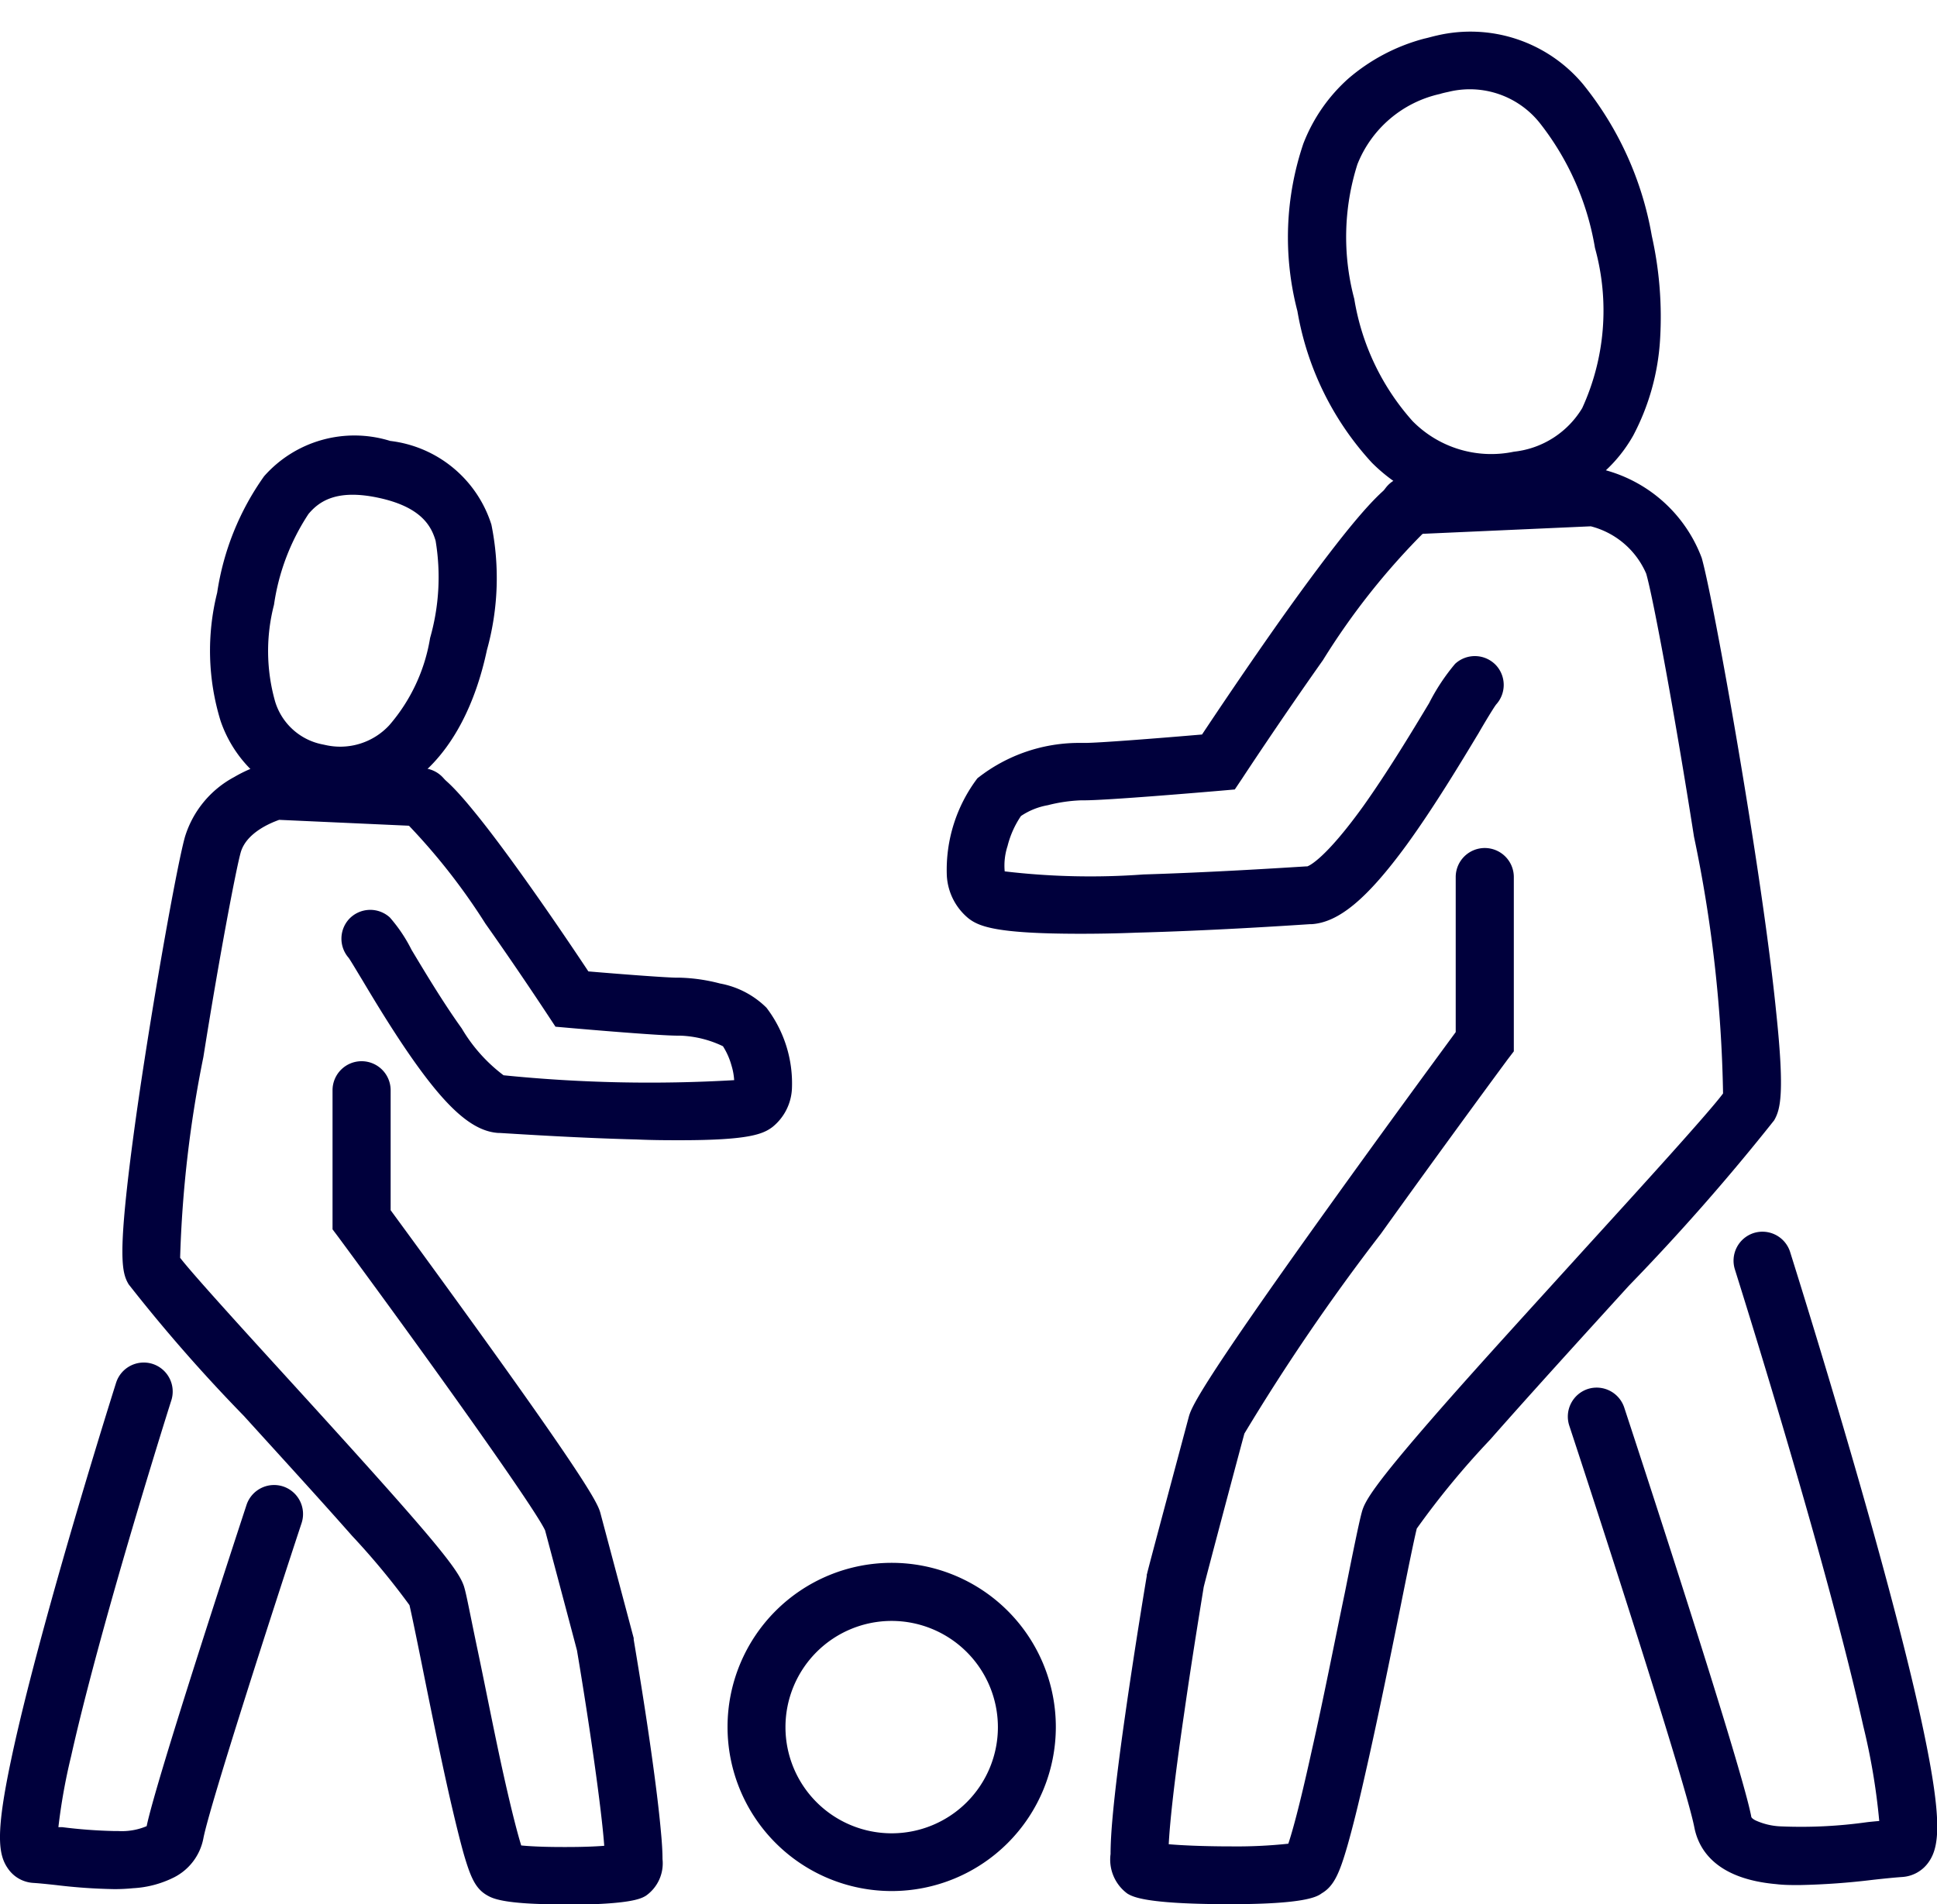
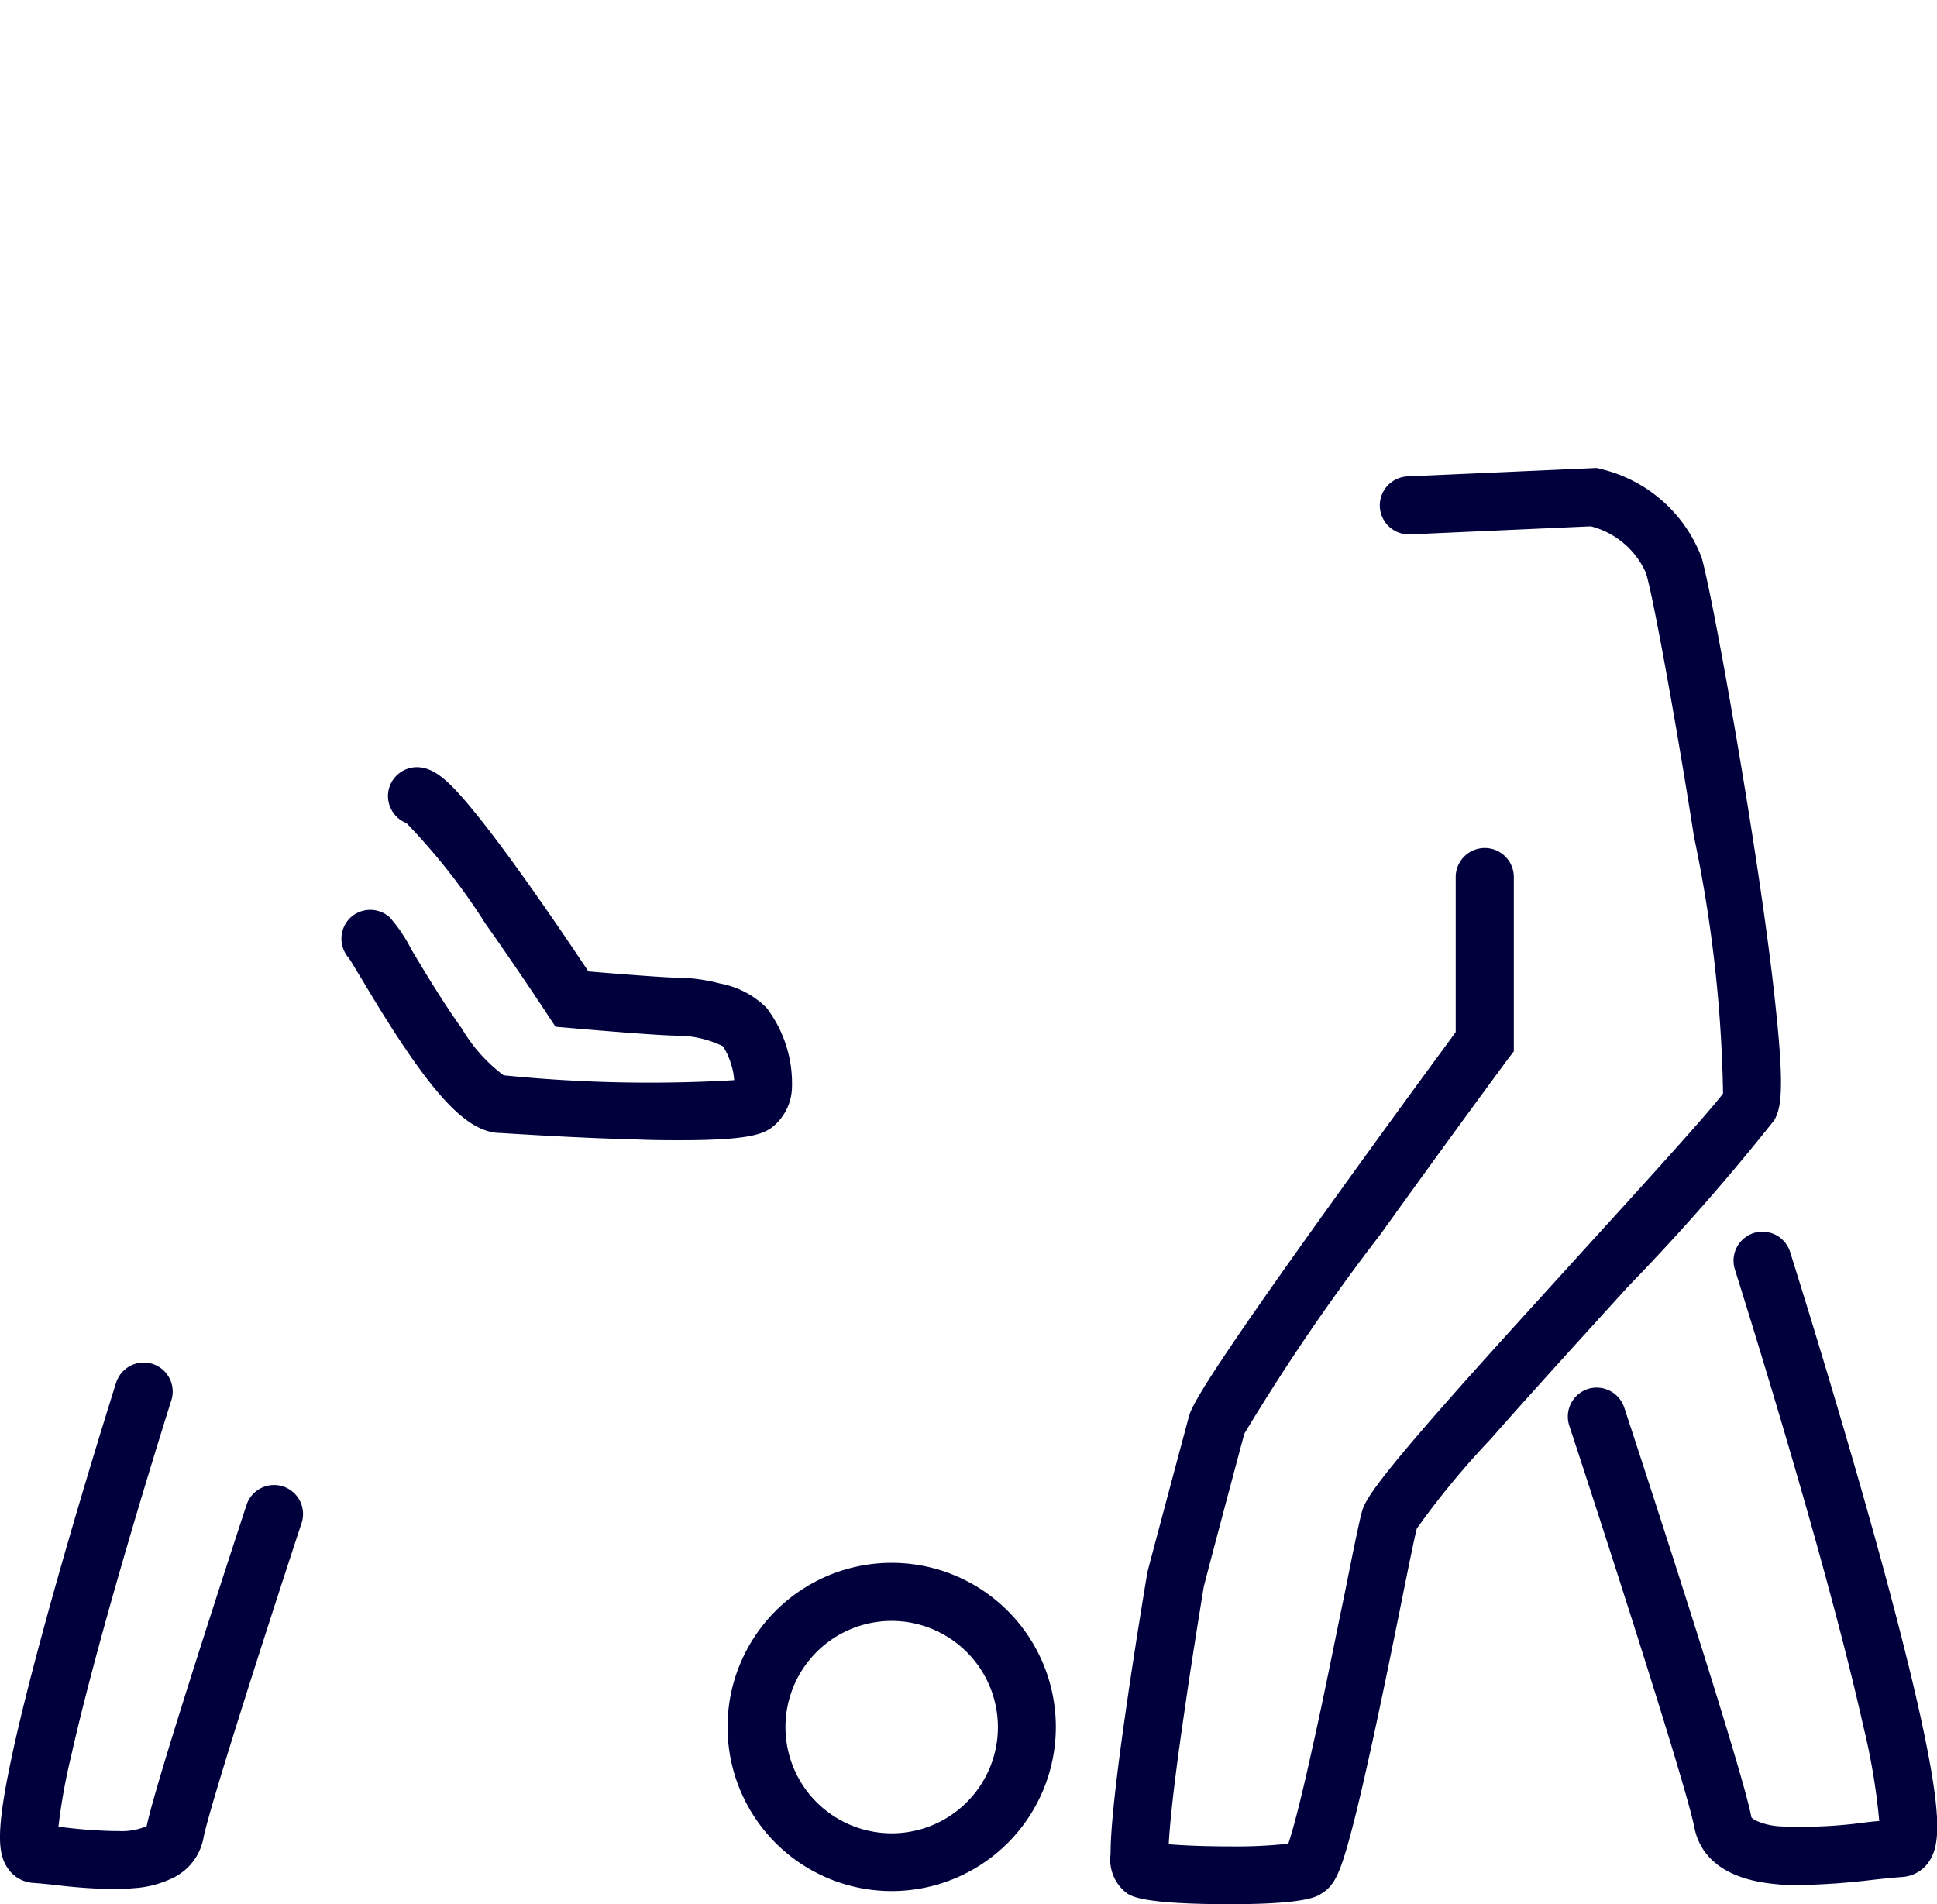
<svg xmlns="http://www.w3.org/2000/svg" width="33.336" height="32.782" viewBox="0 0 33.336 32.782">
  <g id="Group_4872" data-name="Group 4872" transform="translate(0)">
-     <path id="Path_4097" data-name="Path 4097" d="M2.366,0h.007a2.083,2.083,0,0,1,2,1.047,4.621,4.621,0,0,1,.374,2.128c0,1.928-.905,3.145-2.362,3.175H2.331a2.077,2.077,0,0,1-1.073-.282,2.176,2.176,0,0,1-.741-.745A4.11,4.11,0,0,1,0,3.175,4.635,4.635,0,0,1,.373,1.047,2.073,2.073,0,0,1,2.366,0ZM2.331,5.353h.031a1.15,1.15,0,0,0,1.011-.563,3.042,3.042,0,0,0,.374-1.614A3.812,3.812,0,0,0,3.492,1.52C3.362,1.277,3.116,1,2.371,1h0c-.74,0-.985.279-1.115.522A3.826,3.826,0,0,0,1,3.175,3.182,3.182,0,0,0,1.365,4.8,1.067,1.067,0,0,0,2.331,5.353Z" transform="matrix(0.978, 0.208, -0.208, 0.978, 4.398, 7.097)" fill="#00003c" />
-     <path id="Path_4098" data-name="Path 4098" d="M-7415.757-5644.835c-1.028,0-1.21-.105-1.3-.157-.2-.115-.283-.312-.4-.711-.065-.232-.143-.547-.238-.96-.167-.736-.345-1.615-.487-2.323-.088-.435-.173-.849-.209-1a12.642,12.642,0,0,0-.988-1.193c-.546-.62-1.218-1.354-1.863-2.065a27.775,27.775,0,0,1-1.981-2.263c-.1-.166-.163-.387-.043-1.532.063-.6.172-1.414.318-2.352.243-1.572.573-3.394.693-3.82a1.748,1.748,0,0,1,.848-1.03,2.372,2.372,0,0,1,.6-.249l.068-.017,2.58.114a.5.5,0,0,1,.476.521.5.5,0,0,1-.5.478h-.022l-2.428-.11c-.151.054-.567.223-.663.563-.08.287-.369,1.8-.642,3.521a20.341,20.341,0,0,0-.4,3.455c.209.273,1.1,1.252,1.827,2.049,2.6,2.851,2.989,3.339,3.067,3.638.039.135.1.469.233,1.1s.289,1.439.443,2.129.247,1.027.3,1.2c.146.015.389.027.714.027.024,0,.049,0,.073,0,.259,0,.479-.008.642-.021-.047-.643-.256-2.1-.469-3.363-.052-.2-.435-1.64-.549-2.067-.176-.381-1.938-2.854-3.558-5.049l-.1-.133v-2.394a.5.5,0,0,1,.5-.5.5.5,0,0,1,.5.5v2.065c.254.346.965,1.317,1.679,2.311,1.841,2.563,1.9,2.779,1.936,2.921.114.428.558,2.094.562,2.111l.006.021,0,.024c0,.01.165.965.3,1.923.08.565.136,1.025.166,1.36.021.214.03.379.03.5a.681.681,0,0,1-.285.629c-.082.05-.258.15-1.354.156Z" transform="translate(7425.438 5677.617)" fill="#00003c" />
    <path id="Path_4099" data-name="Path 4099" d="M-7406.162-5657.79c-.219,0-.469,0-.758-.013-.965-.024-1.972-.089-2.352-.112l-.023,0c-.405-.025-.814-.359-1.367-1.118-.375-.515-.74-1.12-.98-1.523-.092-.15-.192-.321-.23-.374a.5.5,0,0,1,.009-.669.5.5,0,0,1,.7-.026,2.622,2.622,0,0,1,.373.556c.215.358.538.9.865,1.355a2.765,2.765,0,0,0,.719.806,24.964,24.964,0,0,0,3.969.084,1.065,1.065,0,0,0-.046-.252,1.211,1.211,0,0,0-.147-.332,1.846,1.846,0,0,0-.735-.182l-.042,0c-.326,0-1.605-.11-1.865-.133l-.24-.021-.132-.2c-.006-.009-.507-.773-1.073-1.573a10.789,10.789,0,0,0-1.36-1.732.5.5,0,0,1-.31-.555.5.5,0,0,1,.578-.4c.245.043.472.234.894.752.246.3.555.713.919,1.225.435.611.847,1.225,1.05,1.531.675.057,1.367.108,1.528.108h.049a3.019,3.019,0,0,1,.688.1,1.526,1.526,0,0,1,.8.417,2.148,2.148,0,0,1,.438,1.4.9.9,0,0,1-.334.653C-7404.741-5657.894-7404.986-5657.79-7406.162-5657.79Z" transform="translate(7417.872 5677.418)" fill="#00003c" />
    <path id="Path_4100" data-name="Path 4100" d="M-7427.806-5623.306a9.584,9.584,0,0,1-1.006-.07c-.156-.017-.291-.031-.39-.037a.569.569,0,0,1-.439-.25c-.169-.242-.21-.612.056-1.868.145-.691.378-1.61.689-2.729.528-1.9,1.112-3.744,1.118-3.763a.5.5,0,0,1,.626-.325.5.5,0,0,1,.325.627c-.006.017-.543,1.713-1.05,3.514-.295,1.052-.523,1.932-.675,2.613a10.069,10.069,0,0,0-.219,1.221c.021,0,.043,0,.064,0a8.551,8.551,0,0,0,.9.067h.067a1.093,1.093,0,0,0,.488-.084c.164-.795,1.56-5.045,1.719-5.531a.5.5,0,0,1,.629-.317.5.5,0,0,1,.319.629c-.435,1.316-1.581,4.856-1.691,5.43a.953.953,0,0,1-.508.672,1.783,1.783,0,0,1-.7.185A3.253,3.253,0,0,1-7427.806-5623.306Z" transform="translate(7429.776 5655.826)" fill="#00003c" />
-     <path id="Path_4101" data-name="Path 4101" d="M2.987,0c.051,0,.1,0,.155,0A2.9,2.9,0,0,1,5.527,1.326a5.129,5.129,0,0,1,.709,2.816,5.032,5.032,0,0,1-.7,2.8,2.9,2.9,0,0,1-.992.935,3.294,3.294,0,0,1-1.42.4c-.073,0-.146.007-.217.007A2.526,2.526,0,0,1,.616,6.944,5.7,5.7,0,0,1,0,4.141,6.387,6.387,0,0,1,.233,2.362,4.05,4.05,0,0,1,1.028.845,2.5,2.5,0,0,1,2.987,0Zm-.08,7.294c.049,0,.1,0,.152-.005A1.993,1.993,0,0,0,4.7,6.4a4.135,4.135,0,0,0,.535-2.255,4.16,4.16,0,0,0-.544-2.267A1.9,1.9,0,0,0,3.094,1a1.567,1.567,0,0,0-1.306.49l0,0A4.033,4.033,0,0,0,1,4.141a4.734,4.734,0,0,0,.484,2.306A1.539,1.539,0,0,0,2.906,7.294Z" transform="matrix(-0.978, 0.208, -0.208, -0.978, 29.289, 8.11)" fill="#00003c" />
    <path id="Path_4102" data-name="Path 4102" d="M-7421.266-5639.791h-.117c-1.358-.007-1.565-.129-1.654-.181a.725.725,0,0,1-.291-.682c0-.154.01-.359.034-.626.038-.424.108-1,.211-1.722.172-1.215.376-2.428.378-2.44l0-.022.007-.022c0-.021.569-2.14.713-2.682.043-.159.116-.43,2.439-3.666.932-1.3,1.862-2.566,2.158-2.969v-2.669a.5.5,0,0,1,.5-.5.5.5,0,0,1,.5.5v3l-.1.131c-.011.014-1.09,1.476-2.187,3.008a36.141,36.141,0,0,0-2.35,3.441c-.144.532-.643,2.41-.7,2.641-.025.16-.187,1.131-.334,2.157-.194,1.322-.252,1.963-.268,2.271.218.019.548.034.958.037h.092a8.376,8.376,0,0,0,1.008-.046c.063-.187.186-.614.4-1.587.2-.88.4-1.905.572-2.729.155-.775.247-1.224.293-1.391.049-.184.186-.445,1.381-1.808.718-.818,1.618-1.8,2.487-2.759.952-1.045,2.124-2.334,2.349-2.641a23.307,23.307,0,0,0-.5-4.419c-.319-2.037-.7-4.108-.823-4.53a1.423,1.423,0,0,0-.953-.814l-3.11.139h-.021a.5.5,0,0,1-.5-.478.5.5,0,0,1,.475-.52l3.259-.145.067.017a2.461,2.461,0,0,1,1.739,1.532c.137.482.541,2.653.881,4.835.185,1.189.324,2.22.4,2.98.149,1.412.072,1.681-.035,1.866a37.863,37.863,0,0,1-2.5,2.847c-.831.913-1.689,1.856-2.389,2.651a14.222,14.222,0,0,0-1.261,1.529c-.045.181-.151.7-.271,1.3-.182.9-.408,2.015-.621,2.946-.117.522-.217.917-.3,1.209-.136.472-.232.7-.444.824C-7419.777-5639.915-7420-5639.791-7421.266-5639.791Z" transform="translate(7442.441 5672.57)" fill="#00003c" />
-     <path id="Path_4103" data-name="Path 4103" d="M-7409.694-5656.323c-1.443,0-1.742-.124-1.923-.264a1.023,1.023,0,0,1-.374-.737,2.614,2.614,0,0,1,.526-1.675,2.821,2.821,0,0,1,1.794-.609h.054c.24,0,1.272-.081,2.018-.145.244-.367.79-1.182,1.369-2,.459-.646.851-1.168,1.161-1.549.572-.7.82-.866,1.053-.909a.562.562,0,0,1,.089-.007.5.5,0,0,1,.49.407.5.5,0,0,1-.326.563,12.2,12.2,0,0,0-1.755,2.215c-.727,1.028-1.377,2.016-1.383,2.026l-.134.2-.239.021c-.33.028-1.951.166-2.354.166h-.051a2.693,2.693,0,0,0-.574.084,1.2,1.2,0,0,0-.462.186,1.619,1.619,0,0,0-.231.517,1.086,1.086,0,0,0-.049.436,12.545,12.545,0,0,0,2.391.053c1.156-.035,2.349-.111,2.8-.139h.017c.039-.013.316-.139.96-1.032.427-.6.854-1.308,1.136-1.778a3.526,3.526,0,0,1,.447-.676.5.5,0,0,1,.706.025.5.5,0,0,1,0,.675c-.047.063-.184.289-.3.49-.306.508-.768,1.276-1.239,1.925-.678.927-1.167,1.336-1.637,1.366h-.03c-.481.032-1.76.114-2.981.146C-7409.1-5656.327-7409.417-5656.323-7409.694-5656.323Z" transform="translate(7428.286 5672.397)" fill="#00003c" />
    <path id="Path_4104" data-name="Path 4104" d="M-7425.784-5621.124c-.137,0-.271,0-.4-.016-1.026-.091-1.334-.584-1.41-.981-.144-.737-1.6-5.237-2.152-6.913a.5.5,0,0,1,.318-.629.5.5,0,0,1,.628.318c.082.248,2,6.086,2.185,7.035,0,.016.008.037.071.071a1.153,1.153,0,0,0,.447.105,8.135,8.135,0,0,0,1.473-.072c.076-.009.146-.015.213-.021a11.164,11.164,0,0,0-.275-1.635c-.193-.867-.483-1.993-.862-3.343-.648-2.306-1.341-4.494-1.347-4.516a.5.5,0,0,1,.323-.627.5.5,0,0,1,.627.325c.007.024.749,2.37,1.42,4.774.395,1.419.69,2.581.874,3.458.323,1.538.28,2,.093,2.268a.6.6,0,0,1-.457.26c-.131.009-.3.026-.5.048A12.3,12.3,0,0,1-7425.784-5621.124Z" transform="translate(7456.753 5653.574)" fill="#00003c" />
-     <ellipse id="Ellipse_120" data-name="Ellipse 120" cx="2.825" cy="2.825" rx="2.825" ry="2.825" transform="translate(12.521 26.903)" fill="none" />
    <path id="Ellipse_120_-_Outline" data-name="Ellipse 120 - Outline" d="M2.825,1A1.828,1.828,0,1,0,4.653,2.825,1.83,1.83,0,0,0,2.825,1m0-1A2.825,2.825,0,1,1,0,2.825,2.825,2.825,0,0,1,2.825,0Z" transform="translate(12.521 26.903)" fill="#00003c" />
  </g>
</svg>